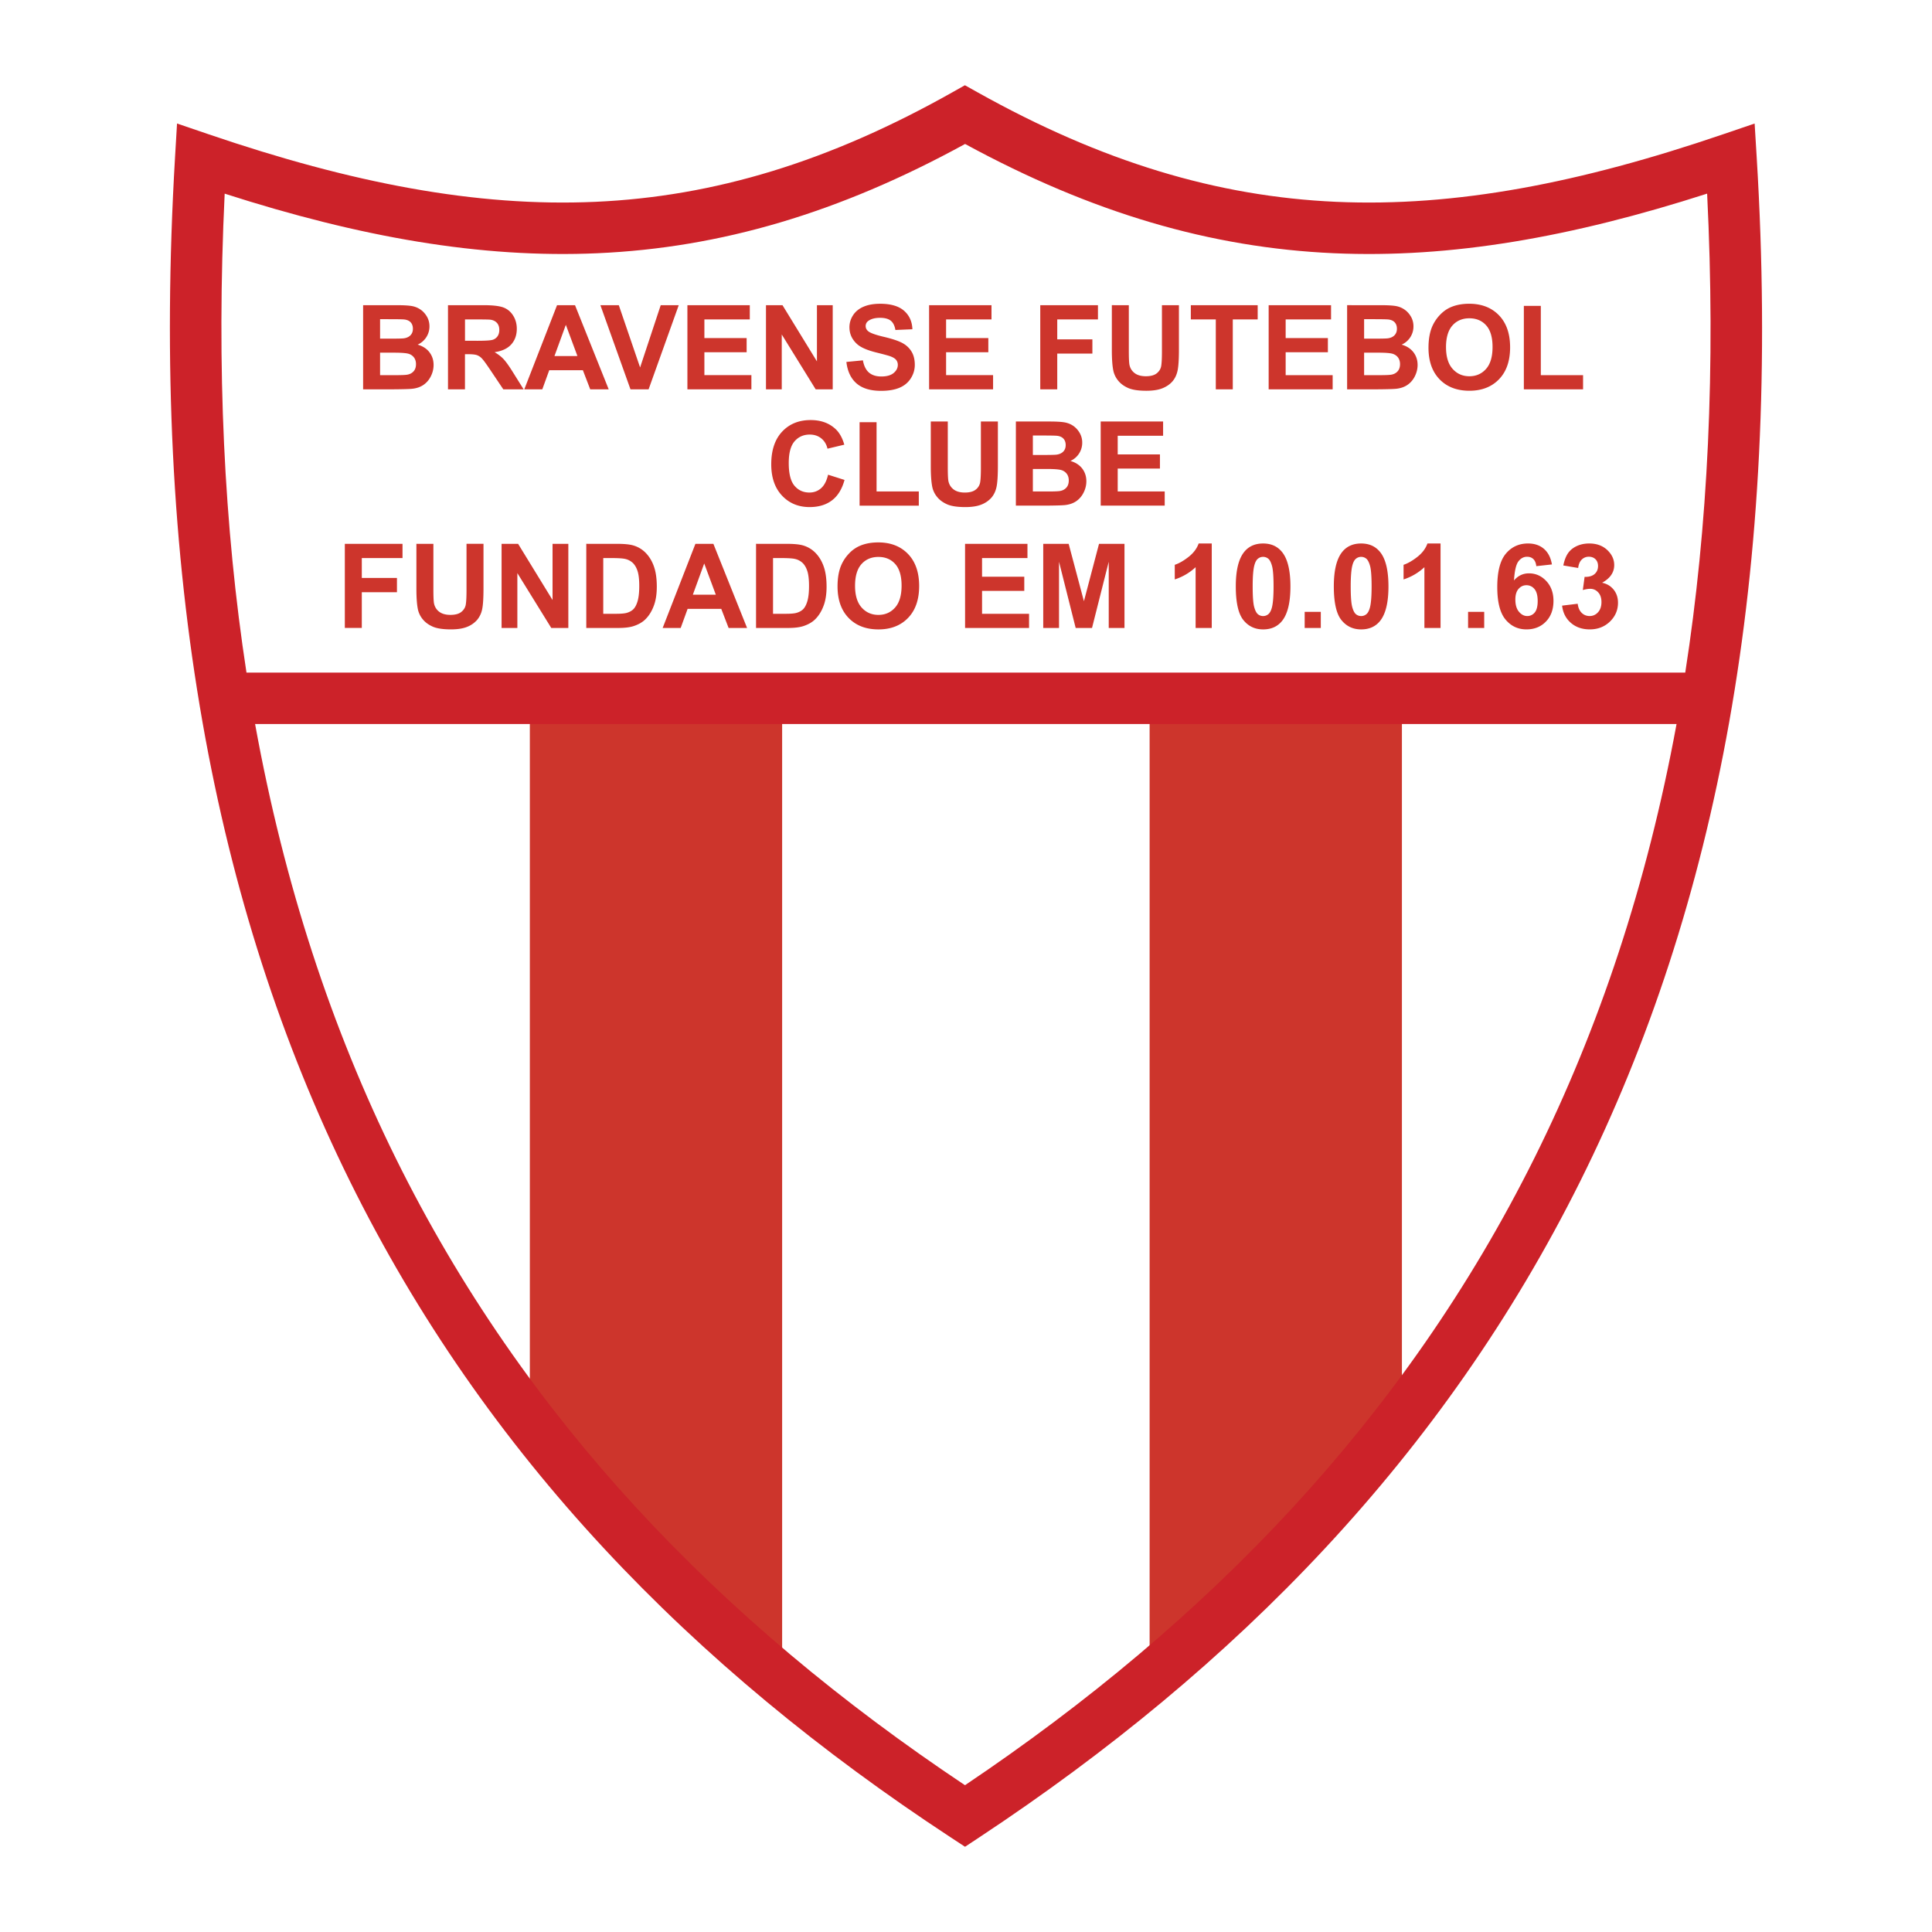
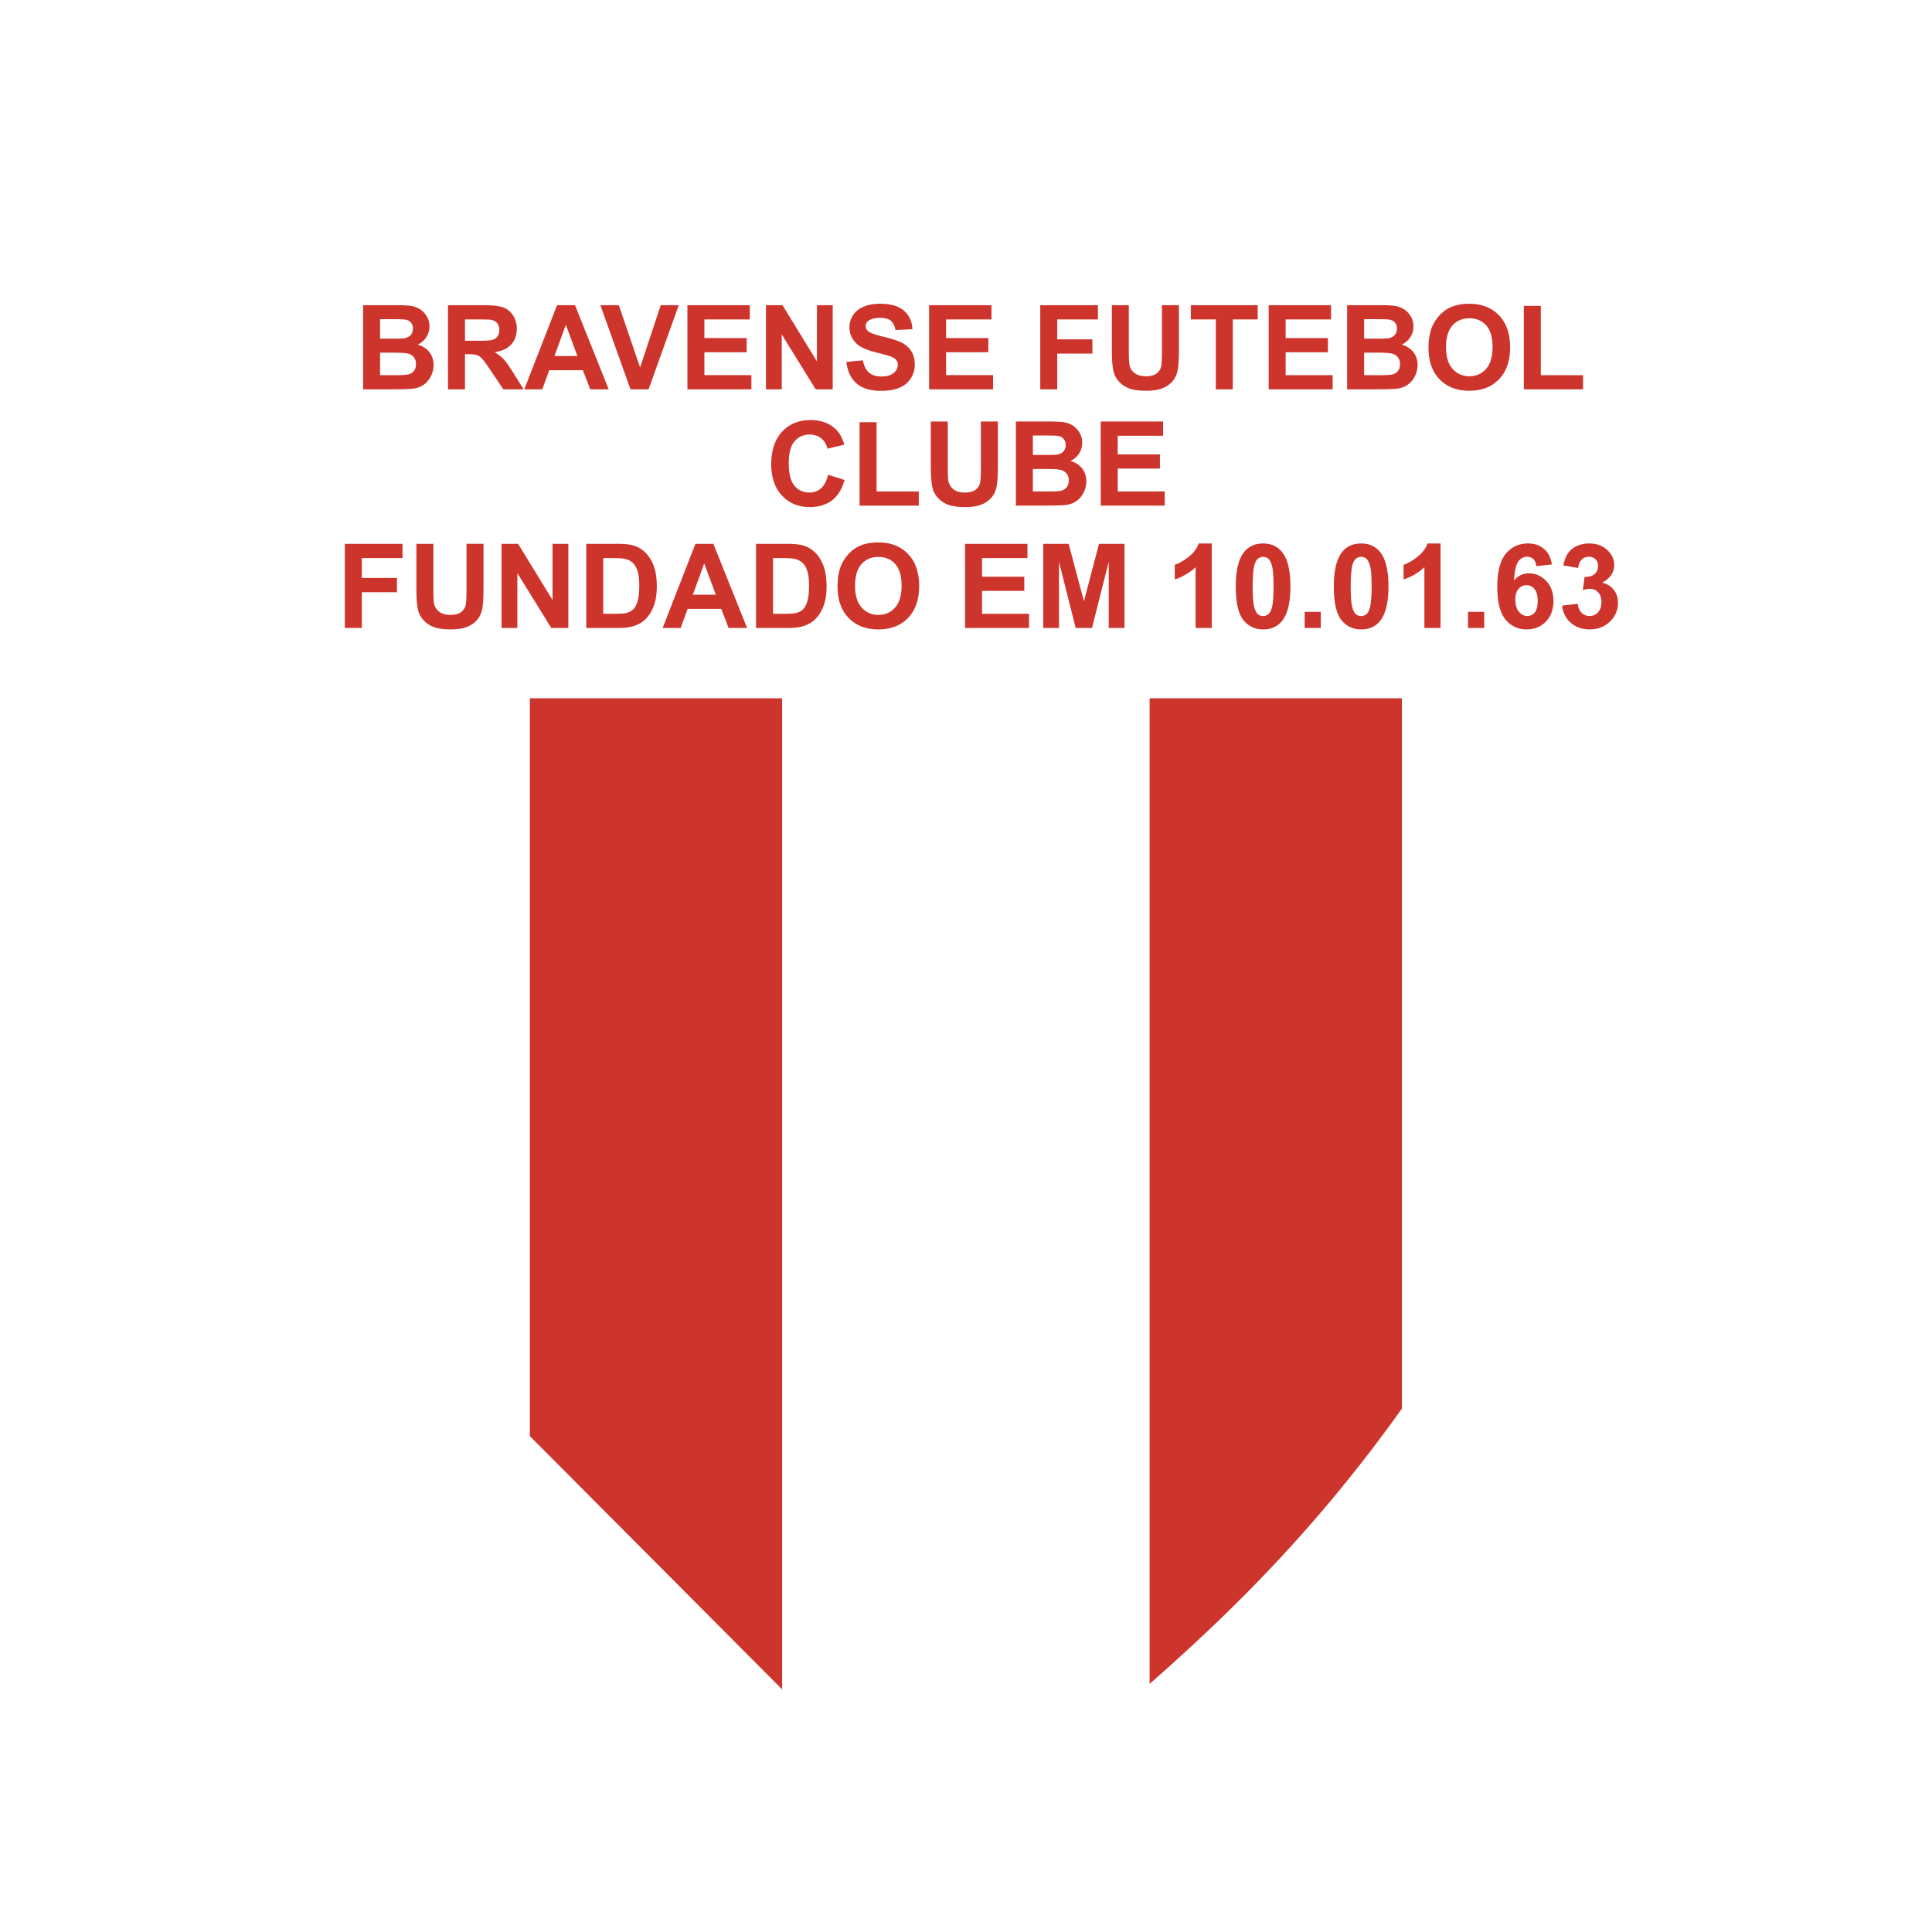
<svg xmlns="http://www.w3.org/2000/svg" width="2500" height="2500" viewBox="0 0 192.756 192.756">
-   <path fill-rule="evenodd" clip-rule="evenodd" fill="#fff" d="M0 0h192.756v192.756H0V0z" />
  <path fill-rule="evenodd" clip-rule="evenodd" fill="#cd352c" d="M52.862 69.669h25.172v98.882l-25.172-25.27V69.669zM114.697 69.669h25.172v70.866c-8.391 11.768-16.781 20.098-25.172 27.467V69.669zM36.228 30.448l3.355.001c.664 0 1.159.027 1.485.082.326.055.619.172.876.348.258.175.474.41.645.701.171.292.258.62.258.983a1.983 1.983 0 0 1-1.179 1.821c.511.148.904.402 1.178.761.274.359.413.781.413 1.266 0 .381-.088.754-.265 1.114-.177.359-.42.648-.727.863-.308.217-.687.351-1.138.399-.282.031-.964.05-2.043.057h-2.858v-8.396zm1.693 1.397v1.942h1.111c.659 0 1.071-.01 1.23-.029.29-.034.519-.135.683-.3.166-.166.25-.385.25-.656 0-.259-.071-.471-.213-.633-.143-.161-.356-.26-.64-.294-.167-.018-.651-.029-1.447-.029l-.974-.001zm0 3.339v2.246h1.568c.61 0 .999-.018 1.162-.052.251-.046.457-.157.615-.333.159-.177.238-.417.238-.713 0-.251-.061-.466-.183-.642a1.03 1.03 0 0 0-.529-.384c-.231-.079-.732-.12-1.503-.12l-1.368-.002zm6.776 3.659l-.001-8.394h3.568c.896 0 1.549.076 1.955.226.405.151.731.42.975.805.244.385.367.827.367 1.322 0 .631-.186 1.151-.555 1.562-.37.41-.925.668-1.661.775.366.213.67.448.908.704.237.256.561.711.964 1.363l1.025 1.637h-2.028l-1.225-1.825c-.434-.652-.733-1.065-.893-1.234a1.3 1.3 0 0 0-.509-.351c-.18-.062-.464-.094-.854-.094h-.343v3.504h-1.693zm1.695-4.845l1.254.002c.812 0 1.321-.035 1.522-.102a.916.916 0 0 0 .476-.355c.114-.167.172-.379.172-.631 0-.282-.076-.51-.226-.684-.15-.174-.364-.284-.638-.329-.137-.019-.551-.029-1.237-.029h-1.322v2.128h-.001zm14.338 4.845h-1.844l-.732-1.906h-3.356l-.692 1.906h-1.797l3.268-8.394h1.793l3.36 8.394zm-3.12-3.322l-1.156-3.114-1.135 3.115 2.291-.001zm5.293 3.322l-3.001-8.394h1.837l2.124 6.213 2.057-6.213h1.798l-3.006 8.394h-1.809zm5.68 0l-.001-8.394h6.225v1.42h-4.53v1.86h4.215v1.415h-4.215v2.284h4.69v1.414h-6.384v.001zm7.839 0V30.45h1.648l3.436 5.605V30.45h1.575v8.394H81.38l-3.384-5.473v5.473h-1.574v-.001zm8.023-2.732l1.648-.159c.099.553.302.96.604 1.219.303.259.714.391 1.229.391.545 0 .957-.116 1.232-.346.277-.231.417-.502.417-.812a.77.77 0 0 0-.174-.506c-.116-.139-.322-.26-.611-.364-.198-.067-.65-.19-1.357-.365-.908-.226-1.546-.503-1.912-.831-.515-.461-.772-1.025-.772-1.69 0-.426.122-.827.362-1.199.242-.372.593-.657 1.049-.85.455-.195 1.007-.292 1.653-.292 1.053 0 1.847.231 2.378.691.531.462.812 1.081.839 1.852l-1.696.073c-.071-.43-.229-.74-.466-.929s-.597-.284-1.074-.284c-.492 0-.879.102-1.157.304a.612.612 0 0 0-.27.521c0 .198.085.369.252.509.214.18.733.367 1.558.561.824.195 1.435.397 1.83.605.395.207.706.493.928.853.222.359.335.807.335 1.338 0 .48-.134.931-.4 1.35-.269.42-.647.733-1.135.937s-1.099.307-1.827.307c-1.061 0-1.876-.246-2.444-.736-.568-.49-.909-1.205-1.019-2.144v-.004zm8.252 2.732l-.001-8.394h6.226v1.42h-4.53v1.86h4.214v1.415h-4.214v2.284h4.688v1.414h-6.383v.001zm11.09 0V30.45h5.756v1.42h-4.061v1.987h3.506v1.42h-3.506v3.567h-1.695v-.001zm7.143-8.395l1.693.001v4.546c0 .721.021 1.19.064 1.404.07.342.244.62.518.827.273.208.648.312 1.119.312.48 0 .844-.099 1.088-.295.242-.197.393-.439.441-.724.049-.287.074-.762.074-1.427V30.45h1.695v4.409c0 1.007-.047 1.72-.139 2.135-.092.416-.26.768-.506 1.054s-.576.515-.988.684c-.412.169-.951.254-1.615.254-.801 0-1.408-.093-1.822-.277-.414-.184-.742-.425-.982-.721a2.333 2.333 0 0 1-.475-.931c-.111-.481-.166-1.191-.166-2.13v-4.479h.001zm10.371 8.395V31.87h-2.492v-1.42h6.67v1.42h-2.484v6.974h-1.694v-.001zm5.273 0V30.45h6.225v1.42h-4.529v1.86h4.213v1.415h-4.213v2.284h4.689v1.414h-6.385zm7.828-8.395l3.355.001c.664 0 1.16.027 1.486.082.326.055.617.172.875.348s.475.41.645.701c.172.292.258.62.258.983a1.976 1.976 0 0 1-1.179 1.821c.512.148.904.402 1.178.761.275.359.414.781.414 1.266 0 .381-.09.754-.266 1.114-.178.359-.42.648-.727.863-.309.217-.688.351-1.139.399-.281.031-.965.05-2.043.057h-2.857v-8.396zm1.696 1.397v1.942h1.111c.658 0 1.07-.01 1.23-.029.289-.034.518-.135.682-.3.166-.166.25-.385.25-.656 0-.259-.07-.471-.213-.633-.143-.161-.355-.26-.641-.294-.166-.018-.65-.029-1.447-.029l-.972-.001zm0 3.339v2.246h1.568c.609 0 .998-.018 1.162-.052.252-.046.457-.157.615-.333.158-.177.238-.417.238-.713 0-.251-.062-.466-.184-.642-.121-.175-.299-.305-.529-.384s-.732-.12-1.504-.12l-1.366-.002zm6.423-.487c0-.853.129-1.572.385-2.153.191-.426.453-.812.781-1.15.33-.34.691-.593 1.086-.756.521-.221 1.127-.332 1.811-.332 1.234 0 2.225.384 2.967 1.15.742.768 1.113 1.836 1.113 3.201 0 1.354-.367 2.415-1.104 3.18s-1.723 1.149-2.955 1.149c-1.248 0-2.24-.381-2.977-1.141-.737-.762-1.107-1.811-1.107-3.148zm1.749-.057c0 .951.219 1.672.658 2.164.438.49.996.735 1.672.735s1.23-.244 1.662-.729c.434-.487.65-1.219.65-2.191 0-.961-.211-1.68-.633-2.152-.42-.472-.982-.71-1.68-.71s-1.264.239-1.689.718-.641 1.202-.641 2.168v-.003h.001zm7.765 4.203v-8.325h1.693v6.911h4.215v1.414h-5.908zM82.616 47.361l1.643.522c-.251.916-.67 1.597-1.256 2.04-.585.445-1.33.668-2.23.668-1.116 0-2.033-.381-2.749-1.142-.718-.762-1.077-1.804-1.077-3.123 0-1.397.361-2.483 1.082-3.256.722-.772 1.671-1.16 2.846-1.16 1.027 0 1.861.303 2.503.91.38.359.667.876.858 1.546l-1.678.4c-.1-.434-.308-.778-.622-1.03-.314-.251-.698-.378-1.147-.378-.622 0-1.127.225-1.514.669-.387.447-.582 1.172-.582 2.171 0 1.06.191 1.817.573 2.267.381.451.879.676 1.488.676.451 0 .84-.143 1.163-.429.325-.287.56-.738.699-1.352v.001zm3.145 3.087v-8.325h1.694v6.911h4.214v1.414h-5.908zm7.106-8.395l1.694.001V46.6c0 .721.021 1.19.064 1.403.072.343.245.62.518.827.273.208.647.312 1.12.312.479 0 .842-.099 1.086-.295a1.16 1.16 0 0 0 .441-.724c.049-.287.074-.762.074-1.426v-4.644h1.695v4.409c0 1.007-.047 1.72-.139 2.135-.09.416-.26.768-.504 1.055a2.578 2.578 0 0 1-.99.684c-.41.169-.95.255-1.615.255-.801 0-1.409-.093-1.822-.277-.414-.185-.742-.425-.982-.721a2.329 2.329 0 0 1-.476-.931c-.109-.481-.166-1.191-.166-2.13v-4.479h.002zm8.488 0l3.354.001c.666 0 1.16.028 1.486.083.326.055.619.172.877.347.256.175.473.41.643.701a1.9 1.9 0 0 1 .258.982 1.98 1.98 0 0 1-1.177 1.821c.51.148.902.402 1.178.76.273.359.412.781.412 1.266 0 .381-.088.754-.266 1.114-.176.359-.42.649-.727.864-.307.216-.688.351-1.139.399-.281.031-.963.051-2.043.057h-2.857l.001-8.395zm1.694 1.397v1.942h1.111c.66 0 1.07-.011 1.23-.029.289-.034.518-.136.684-.3.166-.167.25-.386.25-.657 0-.259-.072-.471-.215-.632-.143-.161-.355-.26-.639-.294-.168-.018-.65-.029-1.447-.029l-.974-.001zm0 3.339v2.245h1.568c.611 0 1-.018 1.162-.052.252-.046.457-.157.615-.333.158-.177.238-.417.238-.713 0-.251-.061-.466-.184-.642a1.025 1.025 0 0 0-.527-.384c-.232-.08-.734-.121-1.504-.121h-1.368zm6.769 3.659l-.002-8.394h6.227v1.42h-4.529v1.86h4.213v1.416h-4.213v2.284h4.689v1.414h-6.385zM34.404 62.652v-8.393h5.755v1.419h-4.061v1.987h3.506v1.42h-3.506v3.566h-1.694v.001zm7.141-8.395l1.694.002v4.546c0 .72.021 1.189.064 1.403.072.343.245.62.518.827.273.207.647.312 1.12.312.48 0 .843-.099 1.086-.296.244-.196.393-.439.442-.724.049-.286.075-.762.075-1.426v-4.644h1.694v4.409c0 1.007-.045 1.721-.137 2.135a2.379 2.379 0 0 1-.506 1.055 2.567 2.567 0 0 1-.989.684c-.411.169-.95.254-1.615.254-.801 0-1.409-.093-1.822-.277-.415-.185-.742-.425-.983-.721a2.329 2.329 0 0 1-.476-.931c-.11-.481-.166-1.191-.166-2.13v-4.478h.001zm8.498 8.395v-8.393h1.649l3.436 5.605v-5.605h1.575v8.393h-1.702l-3.384-5.473v5.473h-1.574zm8.448-8.395l3.098.002c.698 0 1.232.053 1.598.16.491.145.915.404 1.265.772.351.37.619.824.802 1.361.183.536.275 1.197.275 1.983 0 .692-.086 1.288-.257 1.788-.21.609-.51 1.104-.899 1.482-.294.287-.691.511-1.191.671-.375.117-.876.176-1.5.176h-3.189v-8.395h-.002zm1.696 1.42l-.001 5.561h1.266c.473 0 .815-.028 1.026-.079.274-.069.503-.186.683-.349.181-.165.331-.436.445-.811.114-.376.172-.89.172-1.539 0-.647-.058-1.146-.172-1.493-.114-.347-.276-.62-.481-.813a1.614 1.614 0 0 0-.785-.396c-.236-.052-.701-.08-1.391-.08l-.762-.001zm14.349 6.975h-1.843l-.733-1.906h-3.356l-.692 1.906h-1.798l3.268-8.393h1.793l3.361 8.393zm-3.12-3.321l-1.156-3.114-1.135 3.116 2.291-.002zm4.014-5.074l3.098.002c.698 0 1.232.053 1.598.16.491.145.914.404 1.264.772.351.37.619.824.802 1.361.183.536.275 1.197.275 1.983 0 .692-.086 1.288-.257 1.788-.21.609-.51 1.104-.899 1.482-.294.287-.691.511-1.191.671-.375.117-.876.176-1.5.176h-3.19v-8.395zm1.696 1.42l-.001 5.561h1.266c.472 0 .815-.028 1.025-.079.274-.069.503-.186.683-.349.181-.165.331-.436.445-.811.114-.376.172-.89.172-1.539 0-.647-.058-1.146-.172-1.493-.114-.347-.276-.62-.481-.813a1.614 1.614 0 0 0-.785-.396c-.236-.052-.701-.08-1.391-.08l-.761-.001zm6.436 2.829c0-.854.128-1.572.384-2.152.19-.427.452-.812.781-1.151a3.235 3.235 0 0 1 1.085-.755c.523-.221 1.127-.332 1.811-.332 1.235 0 2.226.384 2.967 1.15.742.768 1.114 1.836 1.114 3.201 0 1.354-.368 2.415-1.104 3.18-.736.765-1.722 1.149-2.954 1.149-1.248 0-2.241-.381-2.977-1.142-.738-.762-1.107-1.811-1.107-3.148zm1.747-.057c0 .95.218 1.673.657 2.163.438.491.998.736 1.673.736s1.229-.244 1.662-.73c.433-.487.65-1.219.65-2.19 0-.961-.212-1.681-.632-2.153s-.983-.71-1.68-.71c-.698 0-1.263.239-1.69.717-.426.478-.641 1.202-.64 2.167zm10.977 4.203l-.002-8.393h6.226v1.419h-4.53v1.861h4.213v1.416H97.98v2.284h4.689v1.414h-6.383v-.001zm7.798 0v-8.393h2.537l1.523 5.725 1.506-5.725h2.541v8.393h-1.572v-6.607l-1.668 6.607h-1.631l-1.662-6.607v6.607h-1.574zm16.812 0h-1.609v-6.063a5.523 5.523 0 0 1-2.08 1.22V56.35c.422-.138.879-.399 1.369-.782.492-.384.832-.832 1.014-1.344h1.307v8.428h-.001zm5.125-8.428c.812 0 1.449.291 1.906.872.545.686.82 1.827.82 3.417 0 1.588-.275 2.73-.826 3.425-.453.571-1.088.858-1.9.858-.816 0-1.477-.314-1.975-.942-.5-.627-.75-1.748-.75-3.358 0-1.58.275-2.718.824-3.413.454-.573 1.089-.859 1.901-.859zm0 1.333c-.195 0-.369.064-.521.188s-.271.347-.354.667c-.111.416-.166 1.116-.166 2.101s.049 1.662.146 2.03c.1.369.227.614.375.736.15.122.324.185.52.185a.8.8 0 0 0 .52-.187c.152-.125.273-.347.357-.667.109-.411.166-1.112.166-2.097s-.051-1.661-.15-2.029c-.098-.369-.225-.615-.375-.739s-.324-.186-.518-.186v-.002zm4.147 7.095v-1.609h1.609v1.609h-1.609zm5.635-8.428c.811 0 1.449.291 1.906.872.545.686.818 1.827.818 3.417 0 1.588-.275 2.73-.826 3.425-.453.571-1.088.858-1.898.858-.816 0-1.477-.314-1.977-.942-.5-.627-.75-1.748-.75-3.358 0-1.58.275-2.718.824-3.413.454-.573 1.088-.859 1.903-.859zm0 1.333c-.195 0-.369.064-.521.188s-.273.347-.355.667c-.109.416-.166 1.116-.166 2.101s.051 1.662.148 2.03c.098.369.225.614.375.736s.324.185.52.185a.8.8 0 0 0 .52-.187c.152-.125.271-.347.355-.667.109-.411.166-1.112.166-2.097s-.051-1.661-.148-2.029c-.1-.369-.227-.615-.375-.739a.792.792 0 0 0-.518-.186v-.002h-.001zm7.92 7.095h-1.609v-6.063a5.523 5.523 0 0 1-2.08 1.22V56.35c.42-.138.877-.399 1.367-.782.492-.384.832-.832 1.016-1.344h1.307v8.428h-.001zm2.748 0v-1.609h1.609v1.609h-1.609zm8.365-6.338l-1.559.172c-.035-.32-.137-.558-.297-.71s-.369-.229-.625-.229c-.338 0-.625.153-.859.458-.236.305-.385.941-.445 1.907.4-.472.9-.71 1.494-.71.672 0 1.248.256 1.727.766.479.512.719 1.173.719 1.982 0 .857-.252 1.548-.756 2.066-.502.518-1.152.778-1.941.778-.846 0-1.545-.329-2.09-.987s-.82-1.739-.82-3.238c0-1.539.285-2.648.854-3.328.568-.679 1.309-1.019 2.217-1.019.637 0 1.166.178 1.584.535.414.358.684.877.797 1.557zm-3.647 3.509c0 .524.119.929.359 1.213.24.283.516.427.824.427a.943.943 0 0 0 .744-.35c.197-.232.299-.615.299-1.146 0-.545-.107-.946-.32-1.199a1.011 1.011 0 0 0-.803-.38c-.309 0-.57.122-.783.363-.215.242-.322.602-.322 1.074l.002-.002zm4.661.601l1.557-.188c.049.396.186.701.402.911.215.21.48.315.789.315.332 0 .613-.127.838-.378.229-.252.342-.593.342-1.02 0-.405-.109-.727-.326-.963s-.482-.355-.797-.355c-.203 0-.451.041-.736.121l.176-1.311c.436.011.768-.084.996-.283.229-.201.346-.468.346-.8 0-.282-.084-.508-.252-.675-.168-.168-.393-.253-.67-.253a.971.971 0 0 0-.705.286c-.195.19-.312.471-.355.836l-1.482-.251c.102-.507.258-.914.465-1.217s.5-.542.871-.716.791-.26 1.252-.26c.789 0 1.424.252 1.9.755.393.412.59.879.59 1.397 0 .737-.404 1.325-1.209 1.764.482.102.867.333 1.154.692.287.359.432.793.432 1.301 0 .736-.27 1.365-.805 1.884-.539.518-1.211.778-2.012.778-.76 0-1.391-.22-1.889-.655-.5-.436-.791-1.009-.871-1.714v-.001h-.001z" />
-   <path d="M20.851 13.409c14.195 4.84 26.622 7.261 38.559 6.727 11.861-.531 23.305-3.997 35.616-10.931l1.243-.7 1.252.7c12.393 6.933 23.885 10.4 35.777 10.931 11.959.535 24.385-1.887 38.58-6.727l3.182-1.084.205 3.359c2.537 41.438-3.992 74.827-17.586 102.133-13.611 27.338-34.271 48.508-59.988 65.504l-1.41.932-1.406-.922c-25.906-16.996-46.483-38.172-59.986-65.523C21.407 90.497 15.016 57.112 17.464 15.683l.199-3.361 3.188 1.087zm3.74 53.695h143.547c2.264-14.547 3.045-30.422 2.182-47.785-13.496 4.338-25.541 6.47-37.242 5.946-12.281-.549-24.127-4.012-36.791-10.901-12.58 6.89-24.387 10.353-36.657 10.901-11.679.523-23.721-1.607-37.214-5.944-.832 17.363-.06 33.237 2.175 47.783zm142.679 5.13H25.45c2.906 16.021 7.647 30.383 14.028 43.307 12.818 25.965 32.289 46.217 56.798 62.57 24.332-16.352 43.884-36.607 56.814-62.58 6.433-12.924 11.234-27.281 14.18-43.297z" fill="#cc2229" />
</svg>